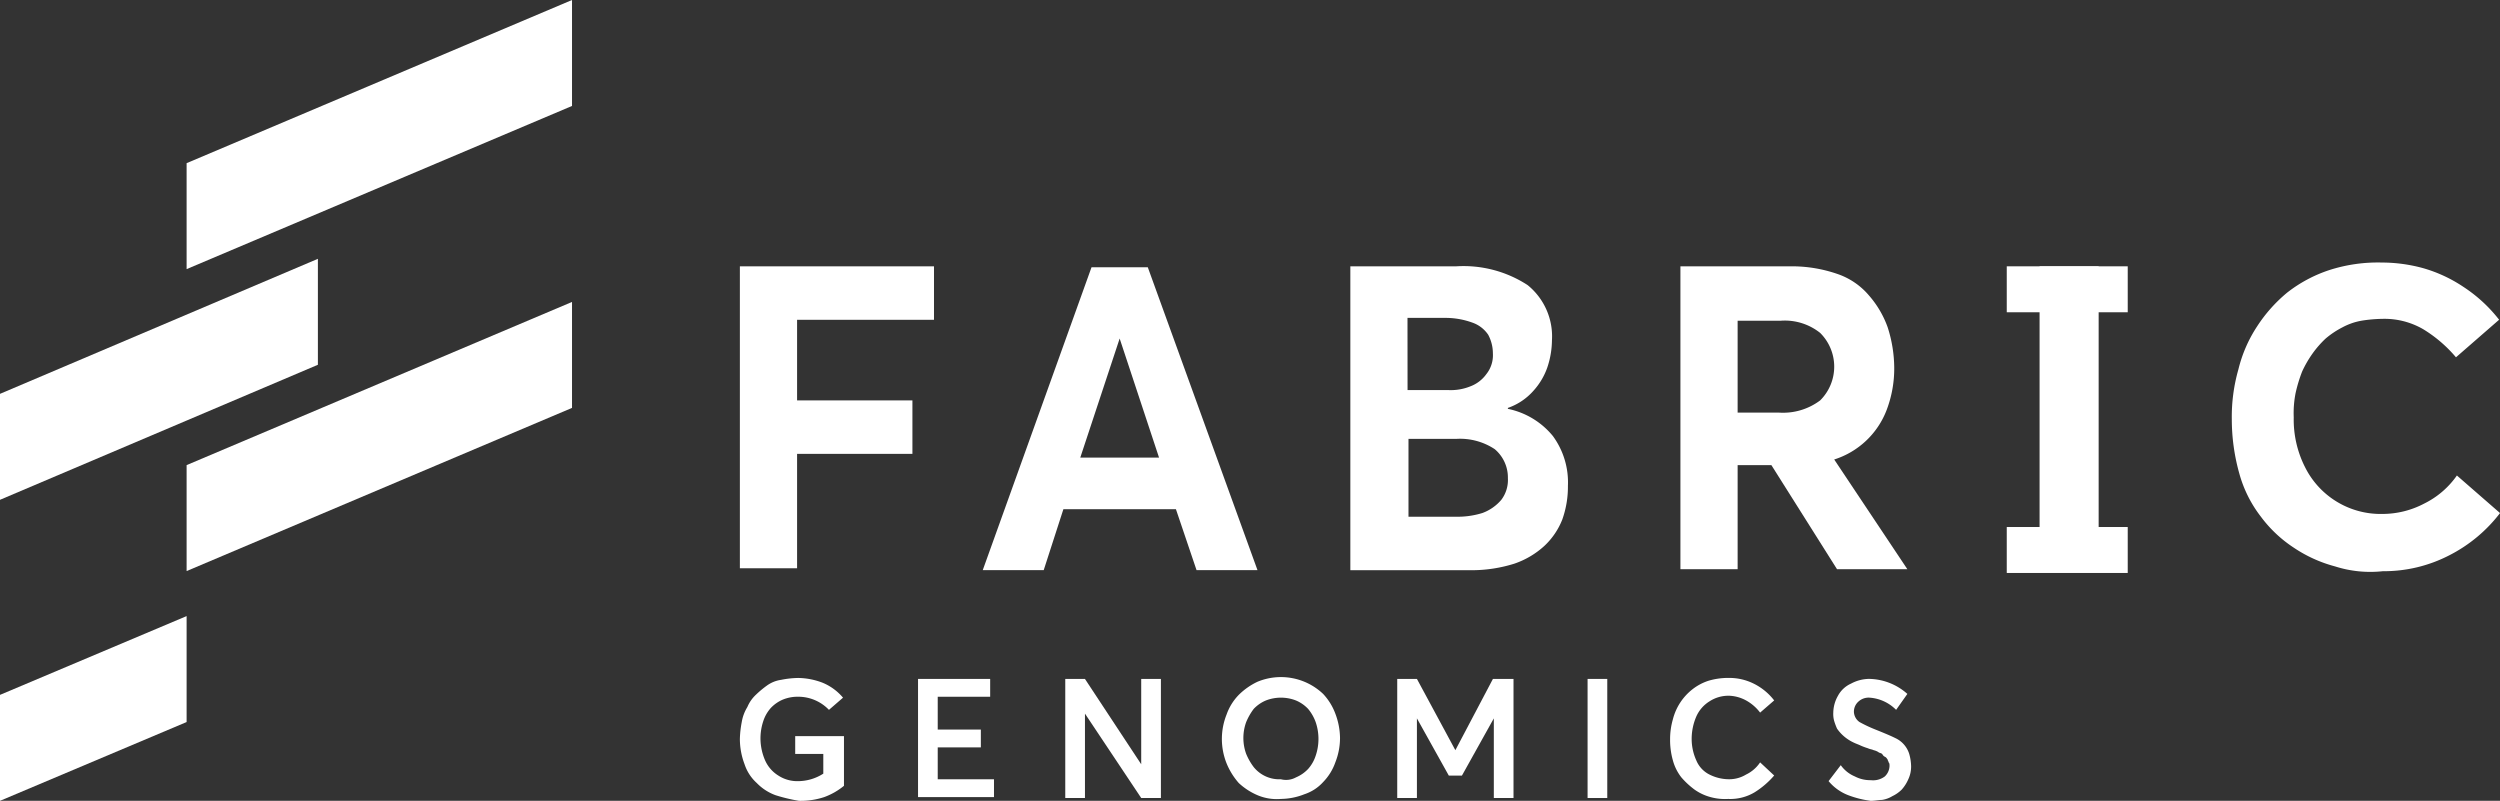
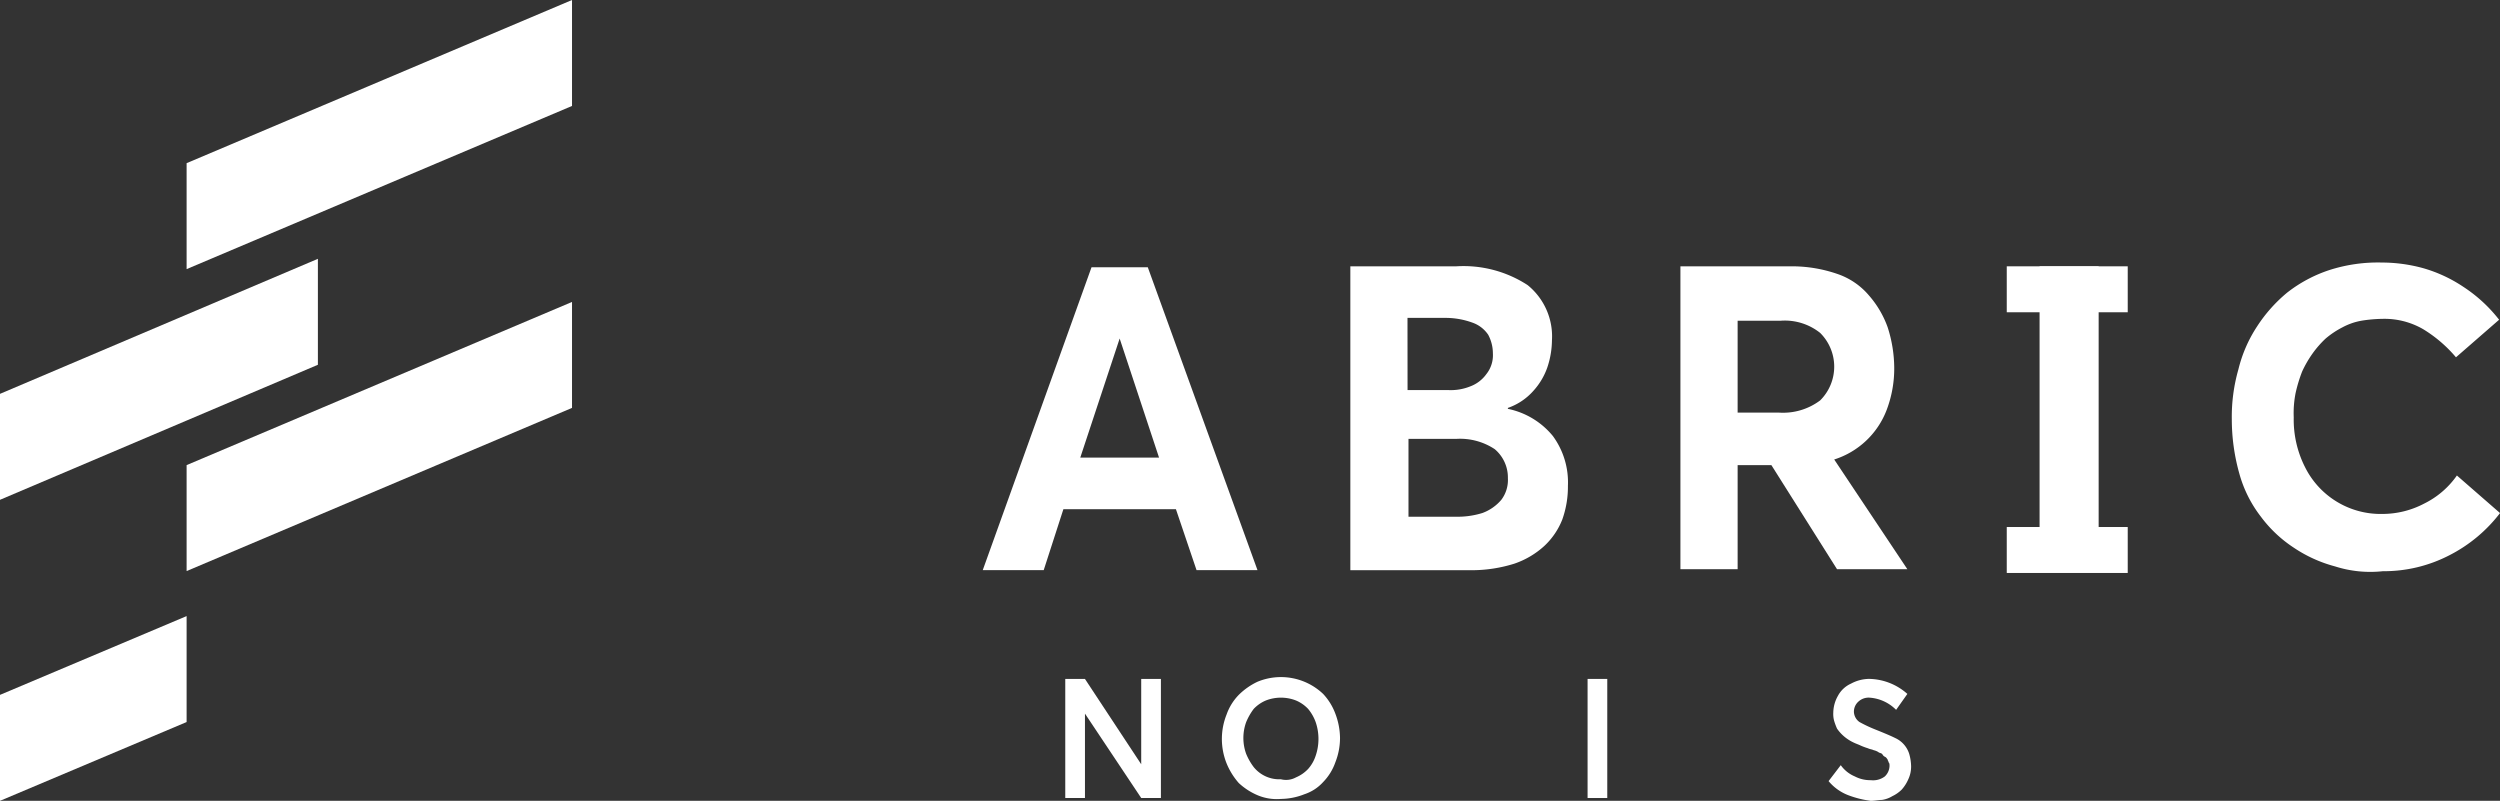
<svg xmlns="http://www.w3.org/2000/svg" id="Fabric" width="166.363" height="53.291" viewBox="0 0 166.363 53.291">
  <rect x="0" y="0" width="166.363" height="53.291" fill="#333333" stroke="none" />
  <g id="Group_50" data-name="Group 50">
    <g id="Group_48" data-name="Group 48">
      <path id="Path_68" data-name="Path 68" d="M45.547,7.051,19.9,17.909V10.858L45.547,0Z" transform="translate(-7.482)" fill="#fff" />
      <path id="Path_69" data-name="Path 69" d="M45.547,39.251,19.9,50.109V43.058L45.547,32.2Z" transform="translate(-7.482 -12.107)" fill="#fff" />
      <path id="Path_70" data-name="Path 70" d="M0,36.586v7.051l21.154-8.986V27.6Z" transform="translate(0 -10.377)" fill="#fff" />
      <path id="Path_71" data-name="Path 71" d="M12.418,65.7,0,70.942v7.051l12.418-5.242Z" transform="translate(0 -24.702)" fill="#fff" />
    </g>
    <g id="Group_49" data-name="Group 49" transform="translate(49.173 17.472)">
-       <path id="Path_72" data-name="Path 72" d="M78.8,28.4H91.78v3.557H82.669v5.367h7.675V40.88H82.669v7.613H78.862V28.4Z" transform="translate(-78.8 -28.15)" fill="#fff" />
      <path id="Path_73" data-name="Path 73" d="M117.655,44.6h-7.488l-1.31,4.056H104.8L112.039,28.5h3.744l7.3,20.156h-4.056Zm-1.123-3.432-2.621-7.925h0l-2.621,7.925Z" transform="translate(-88.576 -28.188)" fill="#fff" />
      <path id="Path_74" data-name="Path 74" d="M157.479,39.695a5.214,5.214,0,0,1,1,3.307,6.528,6.528,0,0,1-.374,2.246A4.827,4.827,0,0,1,156.917,47a5.656,5.656,0,0,1-2,1.186,9.471,9.471,0,0,1-2.808.437H144V28.4h7.051a7.814,7.814,0,0,1,4.743,1.248,4.388,4.388,0,0,1,1.622,3.682,5.8,5.8,0,0,1-.312,1.81,4.525,4.525,0,0,1-.936,1.56,4.011,4.011,0,0,1-1.685,1.123v.062A5.219,5.219,0,0,1,157.479,39.695Zm-9.672-3.058h2.746a3.468,3.468,0,0,0,1.435-.25,2.313,2.313,0,0,0,1.061-.811,2.017,2.017,0,0,0,.437-1.373,2.638,2.638,0,0,0-.312-1.248,2.1,2.1,0,0,0-1.061-.811,5.218,5.218,0,0,0-1.81-.312h-2.5Zm4.992,8.175a3.015,3.015,0,0,0,1.248-.874,2.188,2.188,0,0,0,.437-1.435,2.465,2.465,0,0,0-.874-1.934,4.171,4.171,0,0,0-2.558-.686h-3.183v5.179h3.12A5.523,5.523,0,0,0,152.8,44.812Z" transform="translate(-103.314 -28.15)" fill="#fff" />
      <path id="Path_75" data-name="Path 75" d="M189.621,48.556l-4.368-6.927h-2.246v6.927H179.2V28.4h7.363a9.235,9.235,0,0,1,3.058.5,4.752,4.752,0,0,1,2.122,1.435,6.571,6.571,0,0,1,1.248,2.122,8.95,8.95,0,0,1,.437,2.683,7.774,7.774,0,0,1-.5,2.808,5.519,5.519,0,0,1-3.494,3.307h0l4.867,7.3Zm-6.615-10.421h2.746a4.119,4.119,0,0,0,2.746-.811,3.164,3.164,0,0,0,0-4.493,3.771,3.771,0,0,0-2.621-.811h-2.87v6.115Z" transform="translate(-116.549 -28.15)" fill="#fff" />
      <path id="Path_76" data-name="Path 76" d="M217.5,28.4h3.931V48.556H217.5Z" transform="translate(-130.949 -28.15)" fill="#fff" />
      <path id="Path_77" data-name="Path 77" d="M244.864,48.218a9.1,9.1,0,0,1-2.746-1.248,8.578,8.578,0,0,1-2.184-2.059,8.271,8.271,0,0,1-1.435-2.87,13.346,13.346,0,0,1-.5-3.619,11.448,11.448,0,0,1,.437-3.307,9.118,9.118,0,0,1,1.248-2.87,9.9,9.9,0,0,1,2-2.246,9.253,9.253,0,0,1,2.808-1.5,10.526,10.526,0,0,1,3.495-.5,10.4,10.4,0,0,1,2.746.374,9.5,9.5,0,0,1,2.683,1.248,9.788,9.788,0,0,1,2.371,2.184l-2.871,2.5a8.917,8.917,0,0,0-2.184-1.872,5.139,5.139,0,0,0-2.746-.686,9.348,9.348,0,0,0-1.373.125,4.236,4.236,0,0,0-1.248.437,5.863,5.863,0,0,0-1.123.749,6.682,6.682,0,0,0-.874,1,7.352,7.352,0,0,0-.686,1.186,9.645,9.645,0,0,0-.437,1.435,6.848,6.848,0,0,0-.125,1.622,6.989,6.989,0,0,0,.749,3.307,5.618,5.618,0,0,0,5.179,3.12,5.966,5.966,0,0,0,2.746-.686,5.752,5.752,0,0,0,2.184-1.872l2.87,2.5a9.909,9.909,0,0,1-3.37,2.808,9.48,9.48,0,0,1-4.431,1.061A7.708,7.708,0,0,1,244.864,48.218Z" transform="translate(-138.656 -28)" fill="#fff" />
    </g>
    <rect id="Rectangle_50" data-name="Rectangle 50" width="8.05" height="3.058" transform="translate(133.54 17.722)" fill="#fff" />
    <rect id="Rectangle_51" data-name="Rectangle 51" width="8.05" height="3.058" transform="translate(133.54 35.07)" fill="#fff" />
  </g>
  <g id="Group_52" data-name="Group 52" transform="translate(49.235 45.054)">
    <g id="Group_51" data-name="Group 51">
-       <path id="Path_78" data-name="Path 78" d="M81.271,80.1a3.325,3.325,0,0,1-1.248-.811,2.9,2.9,0,0,1-.811-1.248,4.764,4.764,0,0,1-.312-1.685,6.875,6.875,0,0,1,.125-1.123,2.756,2.756,0,0,1,.374-1,2.375,2.375,0,0,1,.562-.811,6.616,6.616,0,0,1,.749-.624,2.113,2.113,0,0,1,.936-.374,6.182,6.182,0,0,1,1.123-.125,4.687,4.687,0,0,1,1.622.312,3.54,3.54,0,0,1,1.373,1l-.936.811a2.829,2.829,0,0,0-2.059-.874,2.587,2.587,0,0,0-1,.187,2.374,2.374,0,0,0-.811.562,2.448,2.448,0,0,0-.5.874,3.633,3.633,0,0,0-.187,1.186,3.7,3.7,0,0,0,.312,1.435,2.27,2.27,0,0,0,.874,1,2.307,2.307,0,0,0,1.31.374,3.138,3.138,0,0,0,1.685-.5v-1.31H82.582V76.169h3.245v3.307a4.489,4.489,0,0,1-1.31.749,5.011,5.011,0,0,1-1.685.25A11.412,11.412,0,0,1,81.271,80.1Z" transform="translate(-78.9 -72.238)" fill="#fff" />
-       <path id="Path_79" data-name="Path 79" d="M97.9,72.4h4.8v1.186H99.21V75.77h2.87v1.186H99.21v2.122h3.744v1.186H97.9Z" transform="translate(-86.044 -72.275)" fill="#fff" />
      <path id="Path_80" data-name="Path 80" d="M119.965,72.4v7.925h-1.31l-3.744-5.616h0v5.616H113.6V72.4h1.31l3.744,5.679h0V72.4Z" transform="translate(-91.947 -72.275)" fill="#fff" />
      <path id="Path_81" data-name="Path 81" d="M132.671,80.063a4.308,4.308,0,0,1-1.248-.811,4.639,4.639,0,0,1-.811-1.31,4.374,4.374,0,0,1,0-3.245,3.563,3.563,0,0,1,.811-1.31,4.482,4.482,0,0,1,1.248-.874,4.076,4.076,0,0,1,4.368.811,3.9,3.9,0,0,1,.811,1.31,4.687,4.687,0,0,1,.312,1.622,4.419,4.419,0,0,1-.312,1.622,3.563,3.563,0,0,1-.811,1.31,2.9,2.9,0,0,1-1.248.811,4.345,4.345,0,0,1-1.56.312A3.294,3.294,0,0,1,132.671,80.063Zm2.558-1.186a2.375,2.375,0,0,0,.811-.562,2.448,2.448,0,0,0,.5-.874,3.463,3.463,0,0,0,0-2.246,2.919,2.919,0,0,0-.5-.874,2.375,2.375,0,0,0-.811-.562,2.756,2.756,0,0,0-2,0,2.375,2.375,0,0,0-.811.562,3.979,3.979,0,0,0-.5.874,3.1,3.1,0,0,0,0,2.122,3.979,3.979,0,0,0,.5.874,2.188,2.188,0,0,0,1.81.811A1.369,1.369,0,0,0,135.23,78.877Z" transform="translate(-98.225 -72.2)" fill="#fff" />
-       <path id="Path_82" data-name="Path 82" d="M156.738,72.4v7.925h-1.31v-5.3h0l-2.122,3.807h-.874l-2.122-3.807h0v5.3H149V72.4h1.31l2.558,4.743h0l2.5-4.743Z" transform="translate(-105.256 -72.275)" fill="#fff" />
      <path id="Path_83" data-name="Path 83" d="M169.3,72.4h1.31v7.925H169.3Z" transform="translate(-112.889 -72.275)" fill="#fff" />
-       <path id="Path_84" data-name="Path 84" d="M180.783,80.225a3.31,3.31,0,0,1-1.061-.5,5.386,5.386,0,0,1-.874-.811,3.167,3.167,0,0,1-.562-1.123,5,5,0,0,1-.187-1.435,4.749,4.749,0,0,1,.187-1.31,3.684,3.684,0,0,1,1.31-2,3.47,3.47,0,0,1,1.061-.562,4.565,4.565,0,0,1,1.373-.187,3.641,3.641,0,0,1,1.622.374,3.9,3.9,0,0,1,1.373,1.123l-.936.811a2.938,2.938,0,0,0-.936-.811,2.543,2.543,0,0,0-1.123-.312,2.307,2.307,0,0,0-1.31.374,2.27,2.27,0,0,0-.874,1,3.77,3.77,0,0,0-.312,1.5,3.467,3.467,0,0,0,.312,1.435,1.835,1.835,0,0,0,.874.936,2.9,2.9,0,0,0,1.31.312,2.155,2.155,0,0,0,1.123-.312,2.332,2.332,0,0,0,.936-.811l.936.874a5.675,5.675,0,0,1-1.31,1.123,3.166,3.166,0,0,1-1.747.437A3.647,3.647,0,0,1,180.783,80.225Z" transform="translate(-116.197 -72.238)" fill="#fff" />
      <path id="Path_85" data-name="Path 85" d="M196.31,80.138A3.187,3.187,0,0,1,195,79.2l.811-1.061a2.178,2.178,0,0,0,.936.749,2.2,2.2,0,0,0,1.061.25,1.3,1.3,0,0,0,.936-.25,1,1,0,0,0,.312-.686c0-.125,0-.187-.062-.25,0-.062-.062-.125-.062-.187-.062-.062-.062-.125-.187-.187s-.125-.125-.187-.187-.187-.062-.25-.125a1.054,1.054,0,0,0-.312-.125c-.125-.062-.25-.062-.374-.125a4.307,4.307,0,0,1-.5-.187c-.125-.062-.312-.125-.437-.187a2.71,2.71,0,0,1-.437-.25,2.69,2.69,0,0,1-.686-.686,4.294,4.294,0,0,1-.187-.5,1.728,1.728,0,0,1-.062-.562,2.335,2.335,0,0,1,.312-1.123,1.84,1.84,0,0,1,.874-.811,2.581,2.581,0,0,1,1.186-.312,3.911,3.911,0,0,1,2.558,1l-.749,1.061a2.746,2.746,0,0,0-1.747-.811,1,1,0,0,0-.749.25.894.894,0,0,0-.312.686.862.862,0,0,0,.374.686,9.247,9.247,0,0,0,1.061.5q.936.374,1.31.562a1.72,1.72,0,0,1,.936,1.061,3.159,3.159,0,0,1,.125.811,1.993,1.993,0,0,1-.187.874,2.576,2.576,0,0,1-.437.686,2.241,2.241,0,0,1-.624.437,1.851,1.851,0,0,1-.686.25c-.187,0-.5.062-.749.062A6.582,6.582,0,0,1,196.31,80.138Z" transform="translate(-122.552 -72.275)" fill="#fff" />
    </g>
  </g>
</svg>